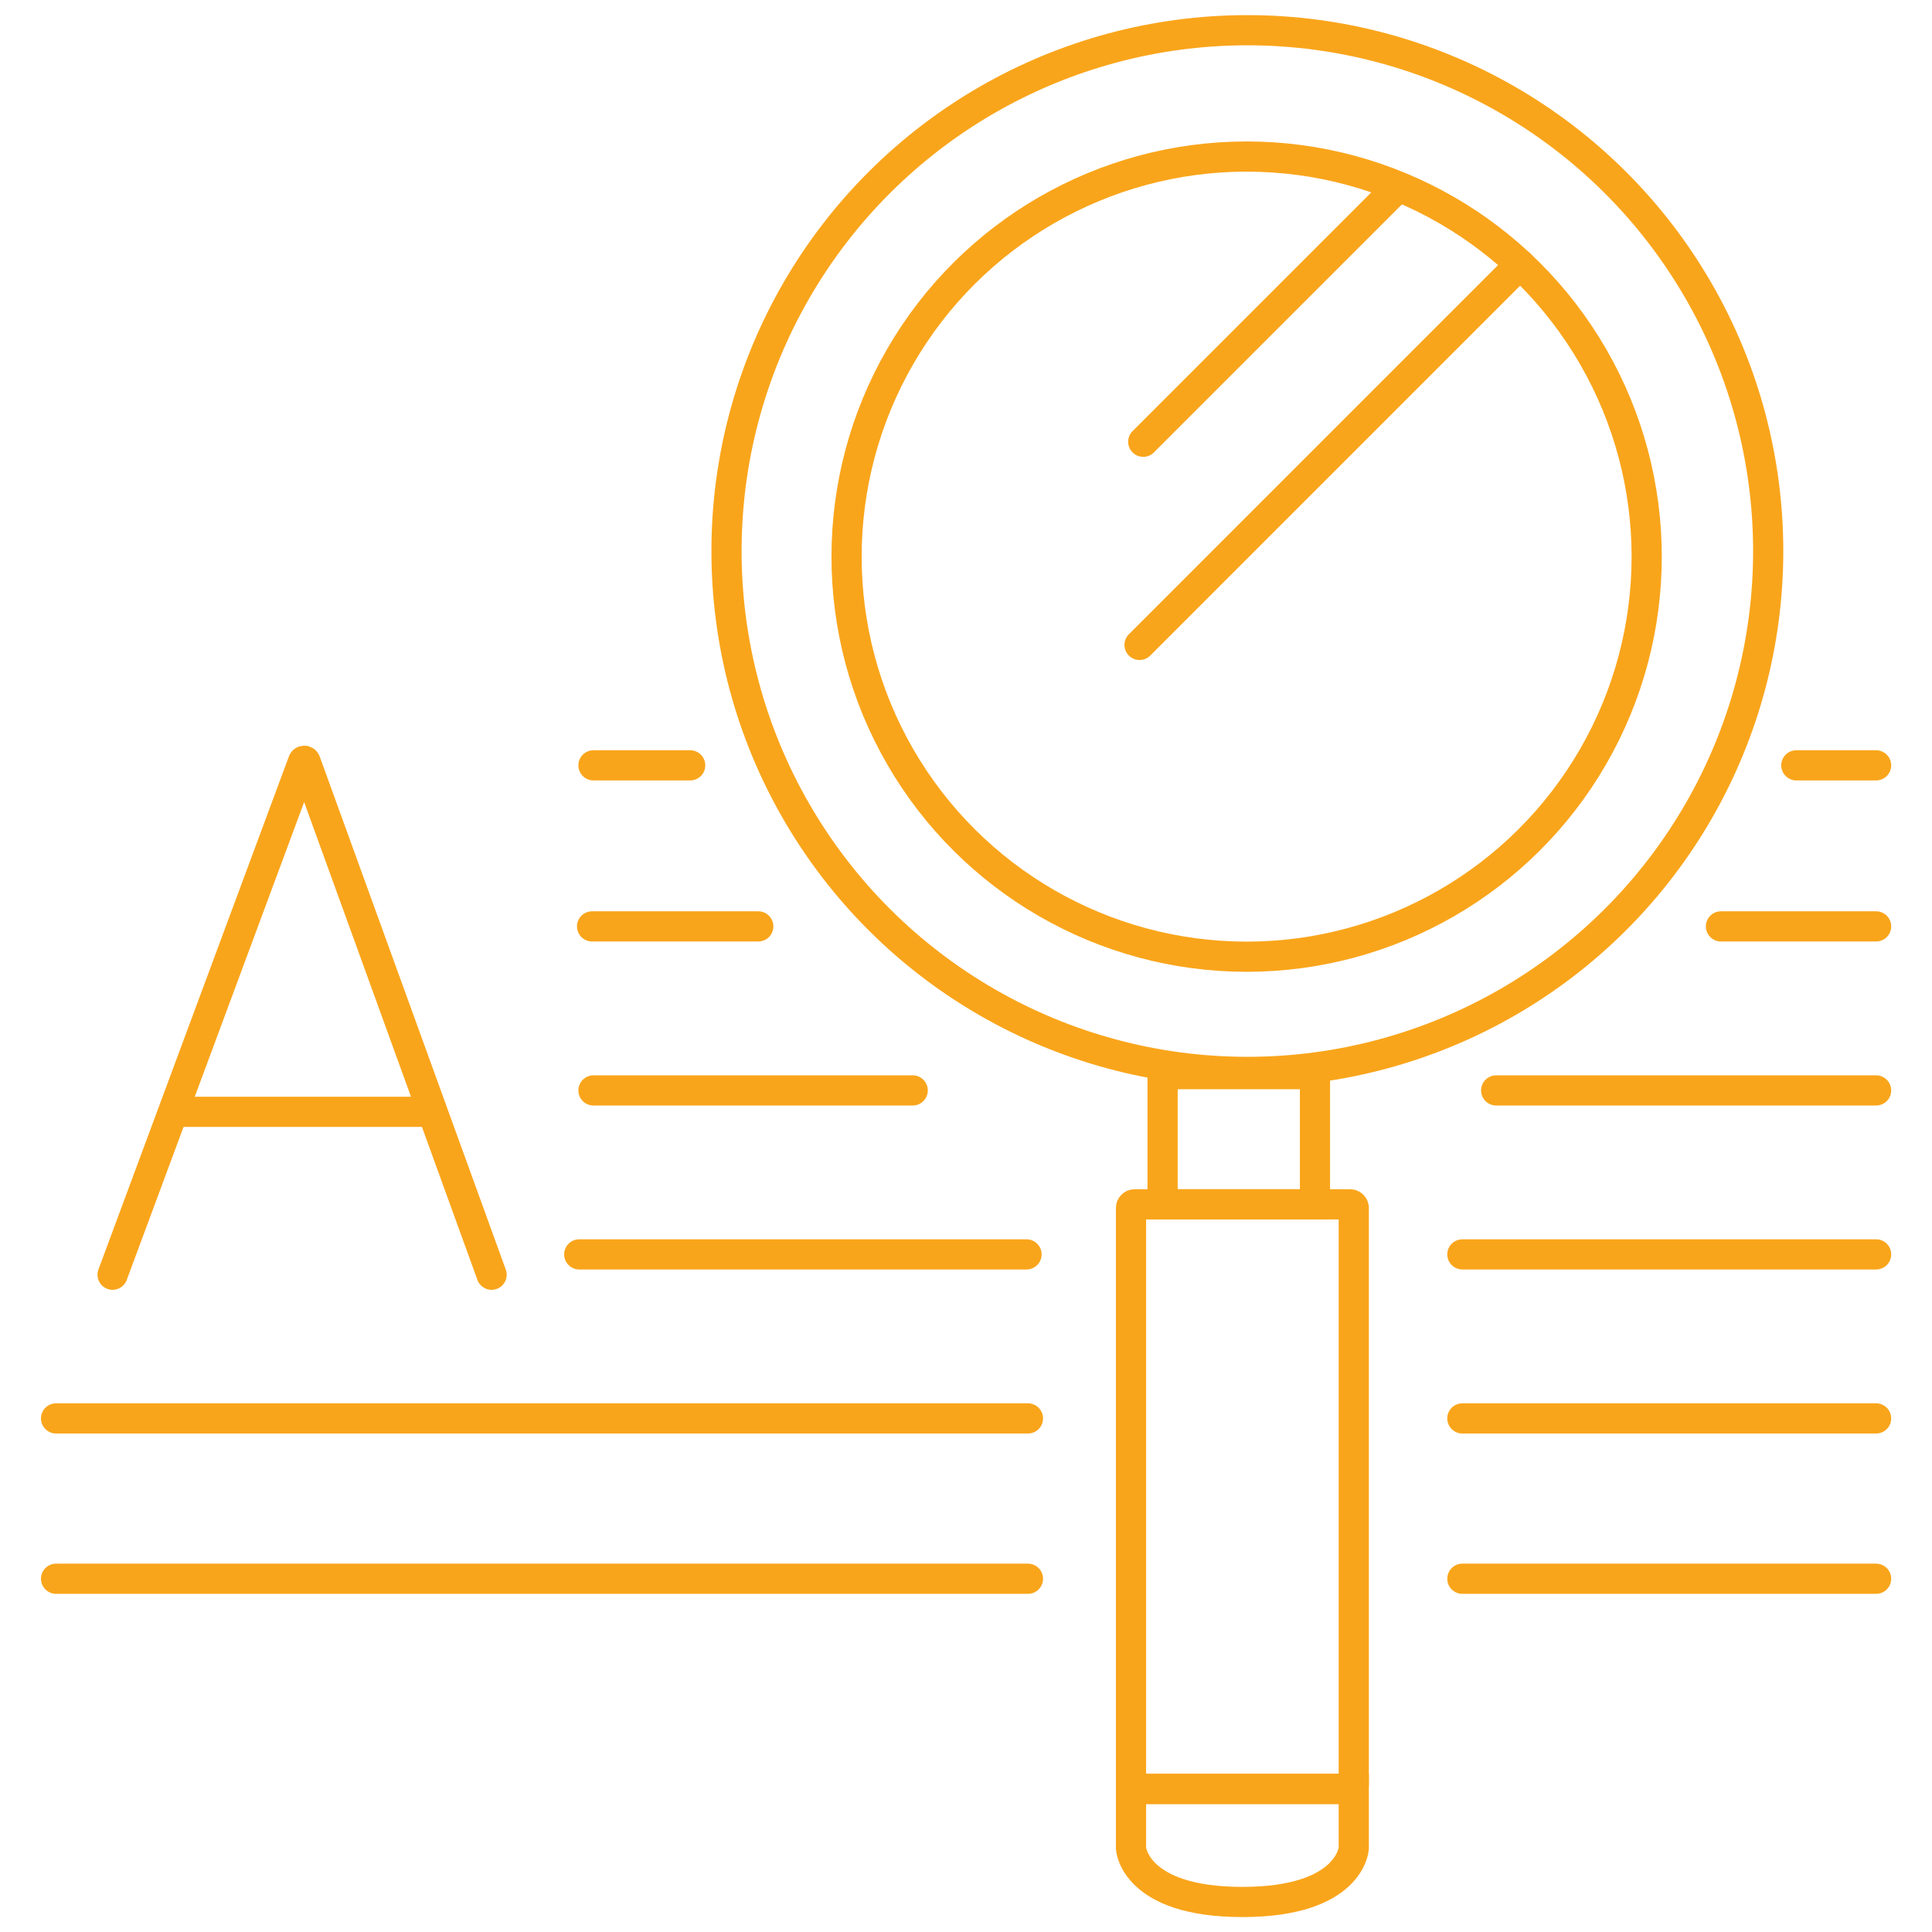
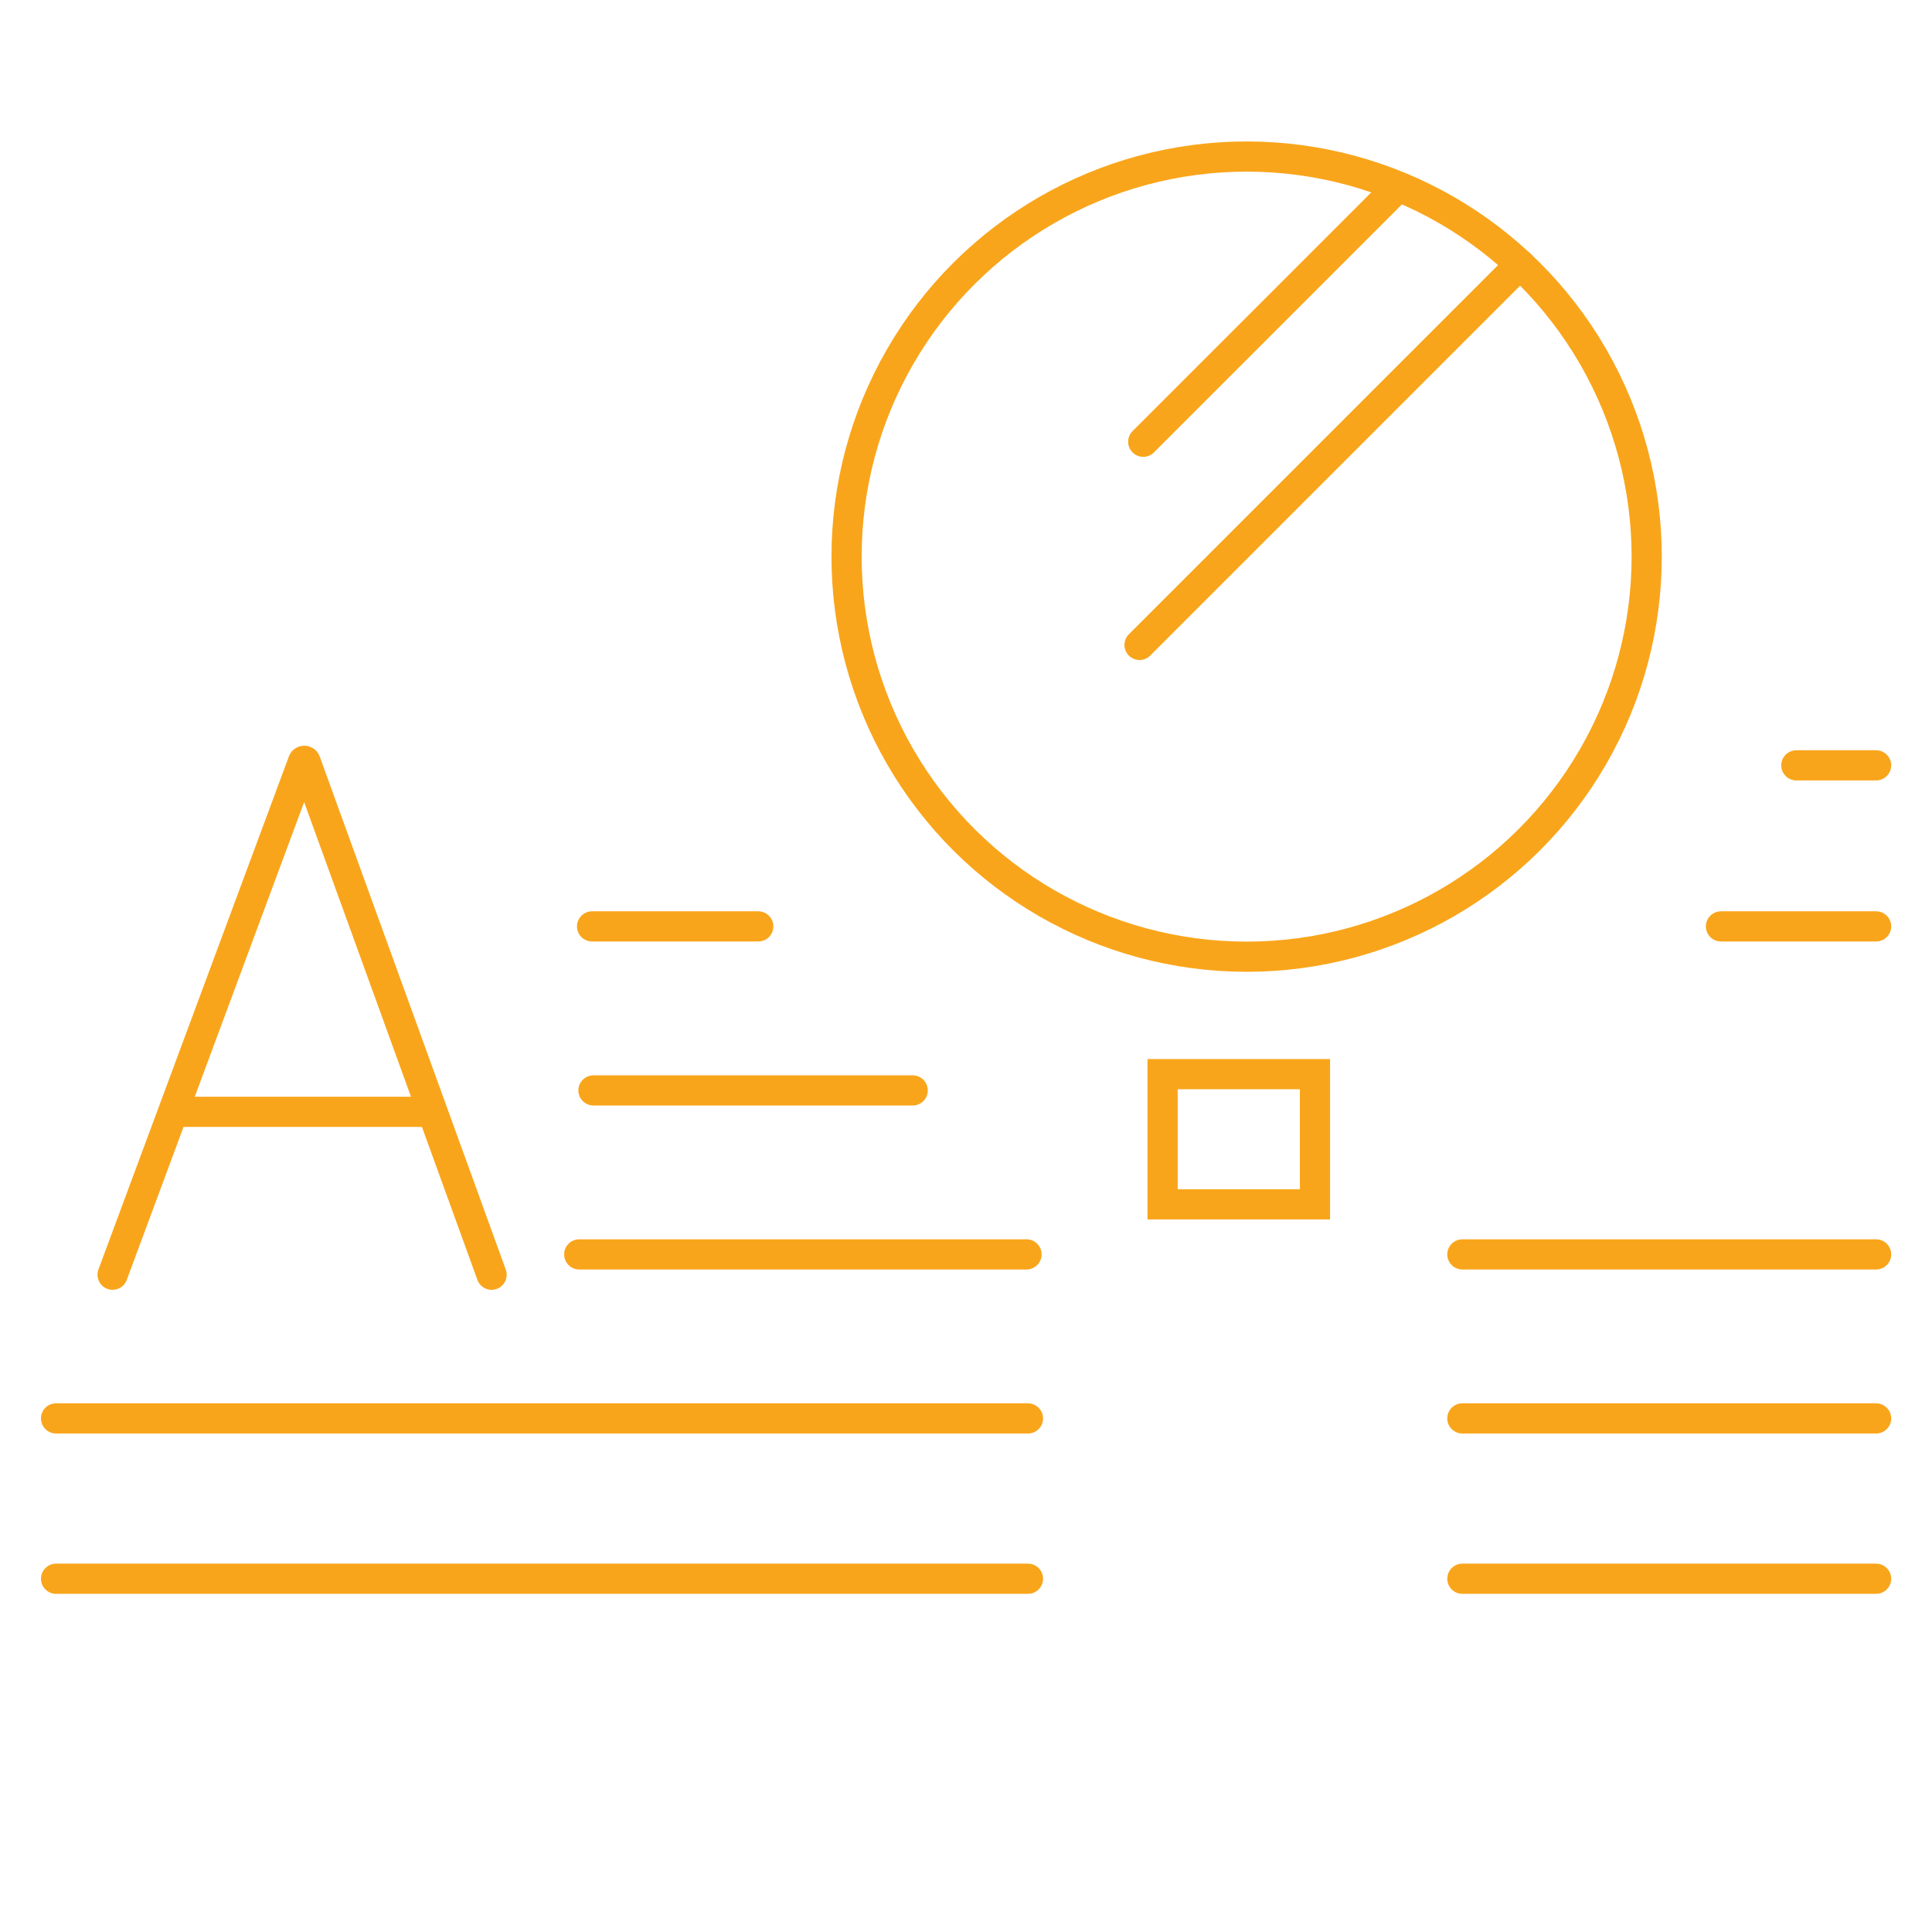
<svg xmlns="http://www.w3.org/2000/svg" width="100%" height="100%" viewBox="0 0 128 128" version="1.1" xml:space="preserve" style="fill-rule:evenodd;clip-rule:evenodd;stroke-miterlimit:10;">
  <g transform="matrix(1.55,0,0,1.55,-11.863,-13.576)">
    <g transform="matrix(0,-1,-1,0,60.939,15.451)">
      <ellipse cx="-17.1" cy="-0" rx="17.101" ry="17.1" style="fill:none;stroke:rgb(249,165,27);stroke-width:1.29px;" />
    </g>
    <g transform="matrix(0,-1,-1,0,60.971,10.05)">
-       <ellipse cx="-22.263" cy="0.001" rx="22.263" ry="22.263" style="fill:none;stroke:rgb(249,165,27);stroke-width:1.29px;" />
-     </g>
+       </g>
    <g transform="matrix(0.707,-0.707,-0.707,-0.707,61.887,29.864)">
      <path d="M-2.224,5.368L12.961,5.368" style="fill:none;fill-rule:nonzero;stroke:rgb(249,165,27);stroke-width:1.29px;stroke-linecap:round;" />
    </g>
    <g transform="matrix(0.707,-0.707,-0.707,-0.707,64.491,39.692)">
      <path d="M-3.368,8.13L19.629,8.13" style="fill:none;fill-rule:nonzero;stroke:rgb(249,165,27);stroke-width:1.29px;stroke-linecap:round;" />
    </g>
    <g transform="matrix(1,0,0,1,33.02,41.472)">
-       <path d="M0,0L4.135,0" style="fill:none;fill-rule:nonzero;stroke:rgb(249,165,27);stroke-width:1.29px;stroke-linecap:round;" />
-     </g>
+       </g>
    <g transform="matrix(1,0,0,1,84.435,41.472)">
      <path d="M0,0L3.41,0" style="fill:none;fill-rule:nonzero;stroke:rgb(249,165,27);stroke-width:1.29px;stroke-linecap:round;" />
    </g>
    <g transform="matrix(1,0,0,1,32.961,48.356)">
      <path d="M0,0L7.104,0" style="fill:none;fill-rule:nonzero;stroke:rgb(249,165,27);stroke-width:1.29px;stroke-linecap:round;" />
    </g>
    <g transform="matrix(1,0,0,1,81.213,48.356)">
      <path d="M0,0L6.632,0" style="fill:none;fill-rule:nonzero;stroke:rgb(249,165,27);stroke-width:1.29px;stroke-linecap:round;" />
    </g>
    <g transform="matrix(1,0,0,1,33.02,55.367)">
      <path d="M0,0L13.646,0" style="fill:none;fill-rule:nonzero;stroke:rgb(249,165,27);stroke-width:1.29px;stroke-linecap:round;" />
    </g>
    <g transform="matrix(1,0,0,1,71.605,55.367)">
-       <path d="M0,0L16.24,0" style="fill:none;fill-rule:nonzero;stroke:rgb(249,165,27);stroke-width:1.29px;stroke-linecap:round;" />
-     </g>
+       </g>
    <g transform="matrix(1,0,0,1,32.412,62.376)">
      <path d="M0,0L19.119,0" style="fill:none;fill-rule:nonzero;stroke:rgb(249,165,27);stroke-width:1.29px;stroke-linecap:round;" />
    </g>
    <g transform="matrix(1,0,0,1,70.16,62.376)">
      <path d="M0,0L17.685,0" style="fill:none;fill-rule:nonzero;stroke:rgb(249,165,27);stroke-width:1.29px;stroke-linecap:round;" />
    </g>
    <g transform="matrix(1,0,0,1,10.05,69.387)">
      <path d="M0,0L41.542,0" style="fill:none;fill-rule:nonzero;stroke:rgb(249,165,27);stroke-width:1.29px;stroke-linecap:round;" />
    </g>
    <g transform="matrix(1,0,0,1,70.16,69.387)">
      <path d="M0,0L17.685,0" style="fill:none;fill-rule:nonzero;stroke:rgb(249,165,27);stroke-width:1.29px;stroke-linecap:round;" />
    </g>
    <g transform="matrix(1,0,0,1,10.05,76.24)">
      <path d="M0,0L41.542,0" style="fill:none;fill-rule:nonzero;stroke:rgb(249,165,27);stroke-width:1.29px;stroke-linecap:round;" />
    </g>
    <g transform="matrix(1,0,0,1,70.16,76.24)">
      <path d="M0,0L17.685,0" style="fill:none;fill-rule:nonzero;stroke:rgb(249,165,27);stroke-width:1.29px;stroke-linecap:round;" />
    </g>
    <g transform="matrix(1,0,0,1,-97.954,-145.363)">
      <rect x="155.301" y="200.035" width="6.513" height="5.564" style="fill:none;stroke:rgb(249,165,27);stroke-width:1.29px;" />
    </g>
    <g transform="matrix(1,0,0,1,55.997,85.07)">
-       <path d="M0,-24.68L0,-0C0,0.085 0.069,0.154 0.155,0.154L9.366,0.154C9.452,0.154 9.521,0.085 9.521,-0L9.521,-24.68C9.521,-24.765 9.452,-24.834 9.366,-24.834L0.155,-24.834C0.069,-24.834 0,-24.765 0,-24.68Z" style="fill:none;fill-rule:nonzero;stroke:rgb(249,165,27);stroke-width:1.29px;" />
-     </g>
+       </g>
    <g transform="matrix(1,0,0,1,55.997,87.511)">
-       <path d="M0,0.258C0,0.258 0.142,2.545 4.761,2.545C9.379,2.545 9.521,0.258 9.521,0.258L9.521,-2.287L0,-2.287L0,0.258Z" style="fill:none;fill-rule:nonzero;stroke:rgb(249,165,27);stroke-width:1.29px;" />
-     </g>
+       </g>
    <g transform="matrix(1,0,0,1,12.466,41.264)">
      <path d="M0,21.981L8.142,0.048C8.16,0 8.229,0.001 8.246,0.048L16.2,21.981" style="fill:none;fill-rule:nonzero;stroke:rgb(249,165,27);stroke-width:1.29px;stroke-linecap:round;" />
    </g>
    <g transform="matrix(1,0,0,1,15.308,56.282)">
      <path d="M0,0L10.563,0" style="fill:none;fill-rule:nonzero;stroke:rgb(249,165,27);stroke-width:1.29px;" />
    </g>
  </g>
</svg>